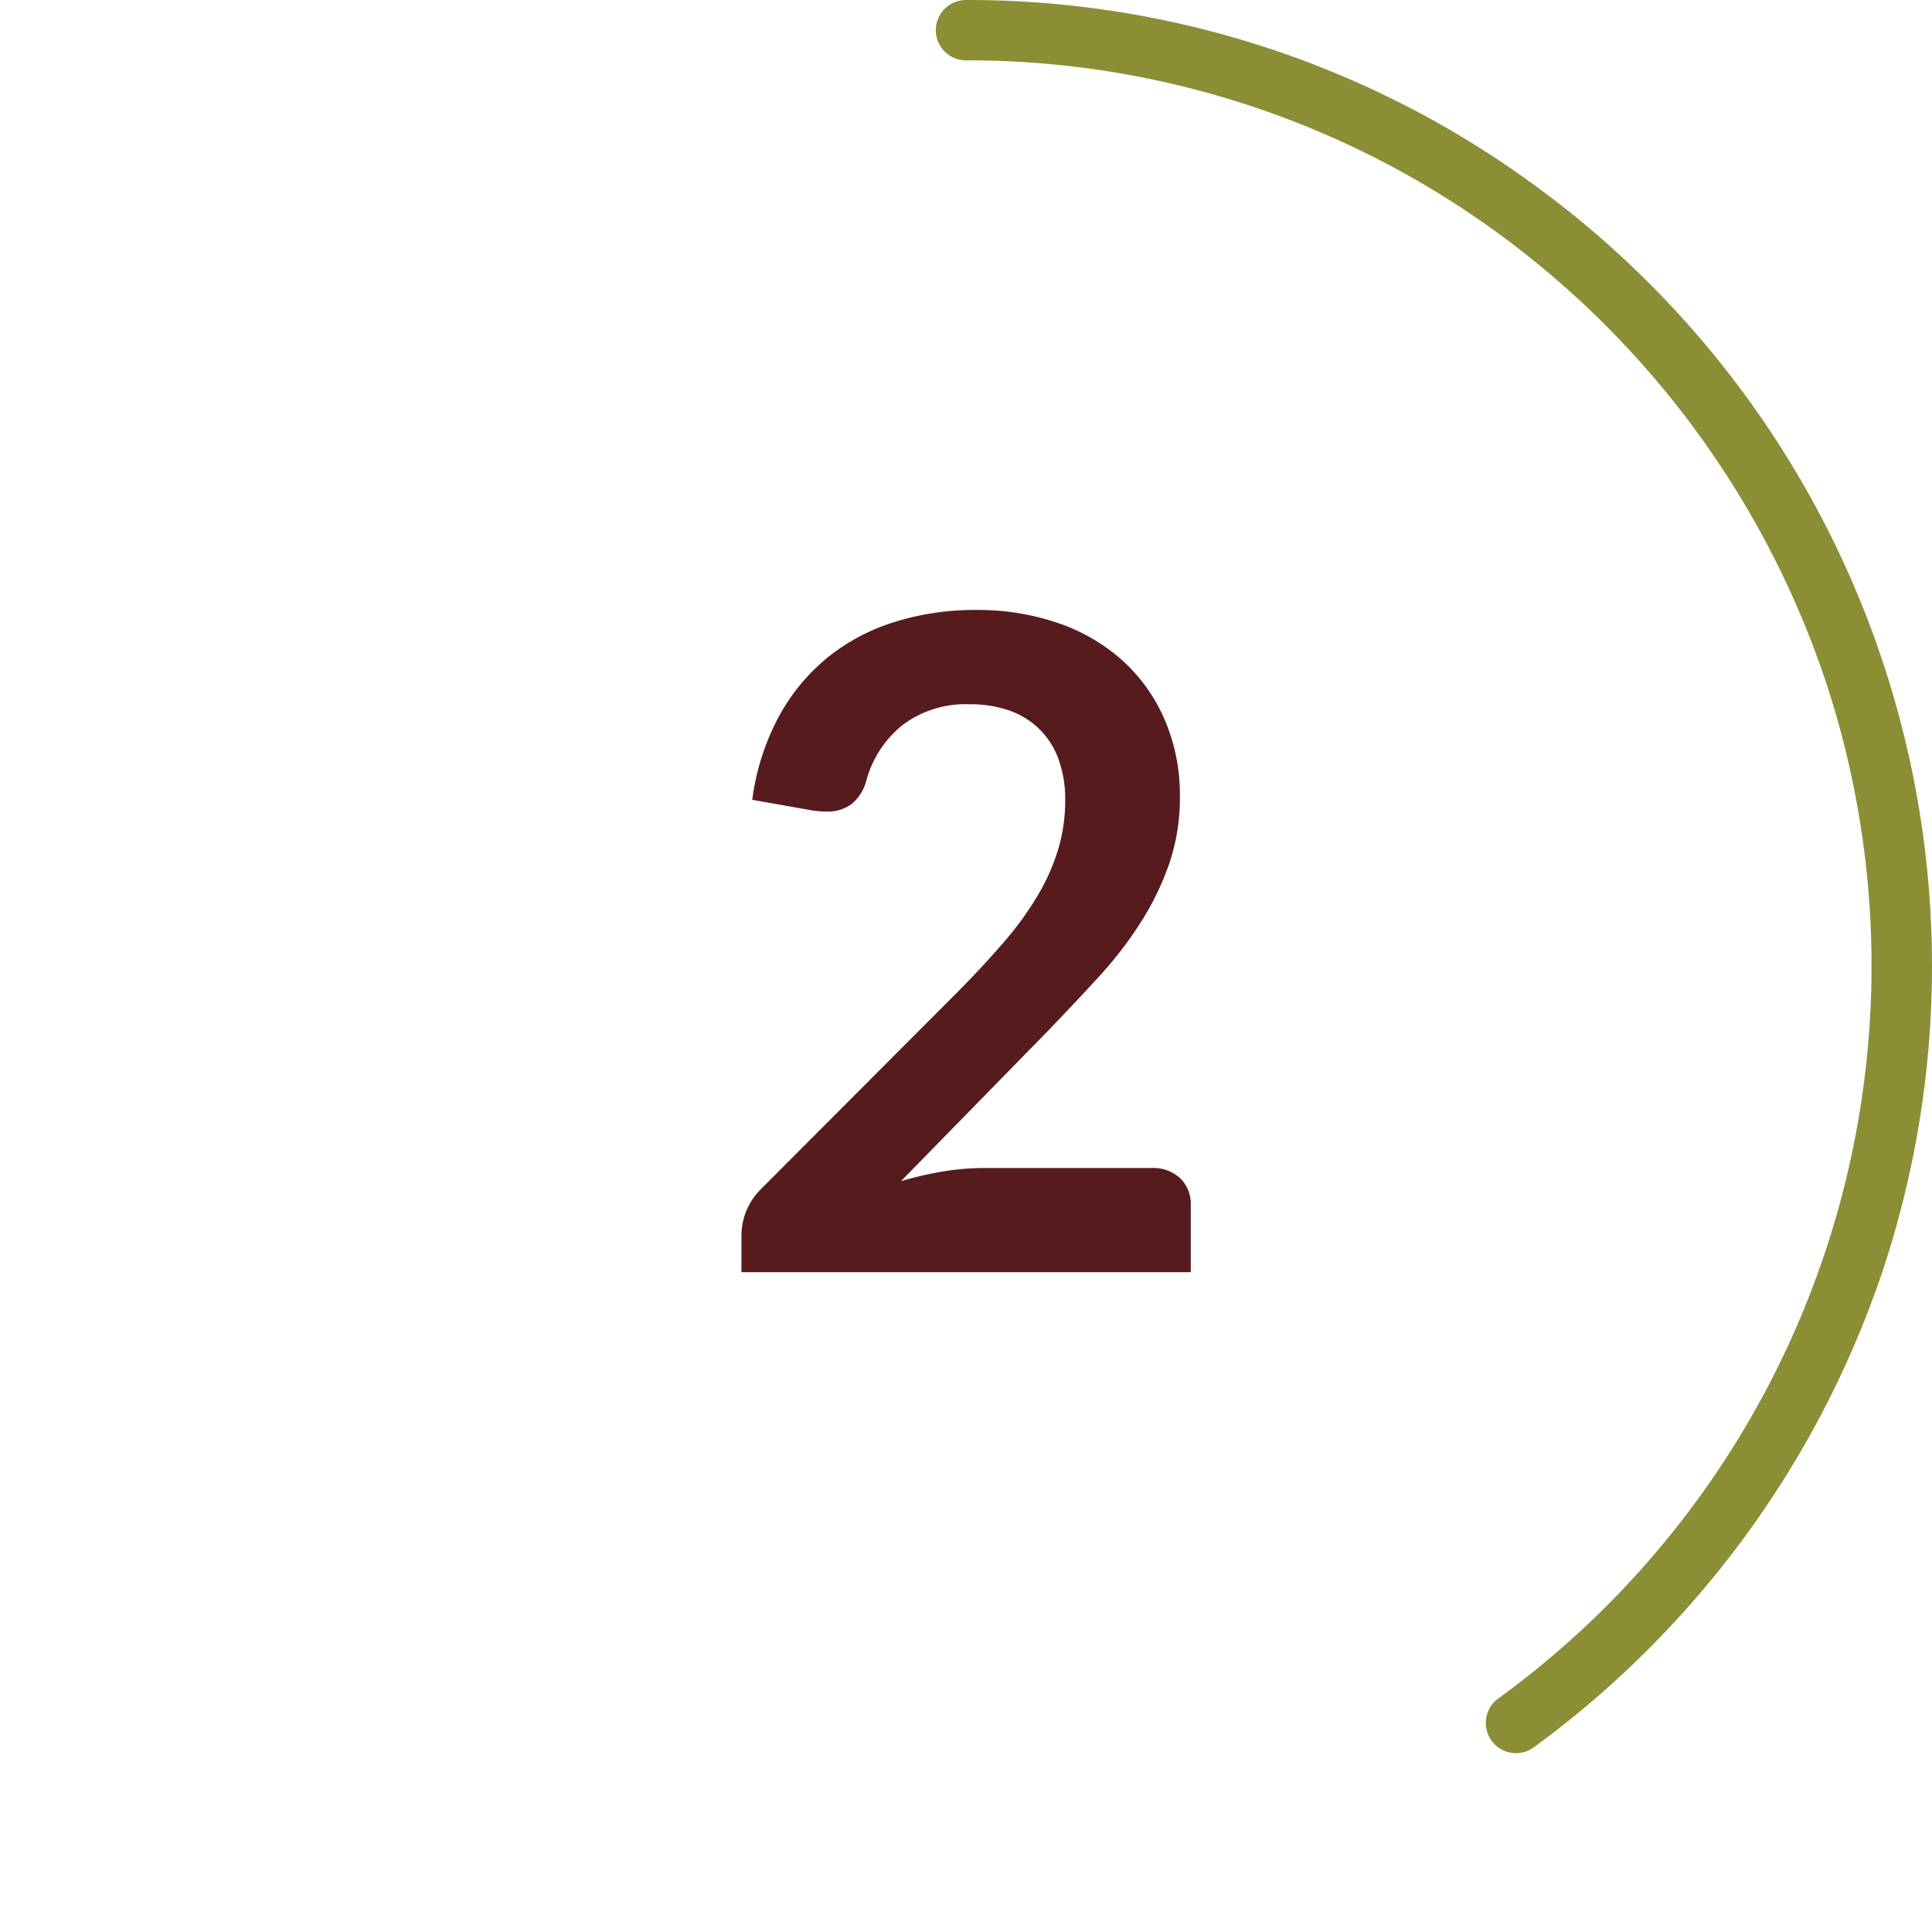
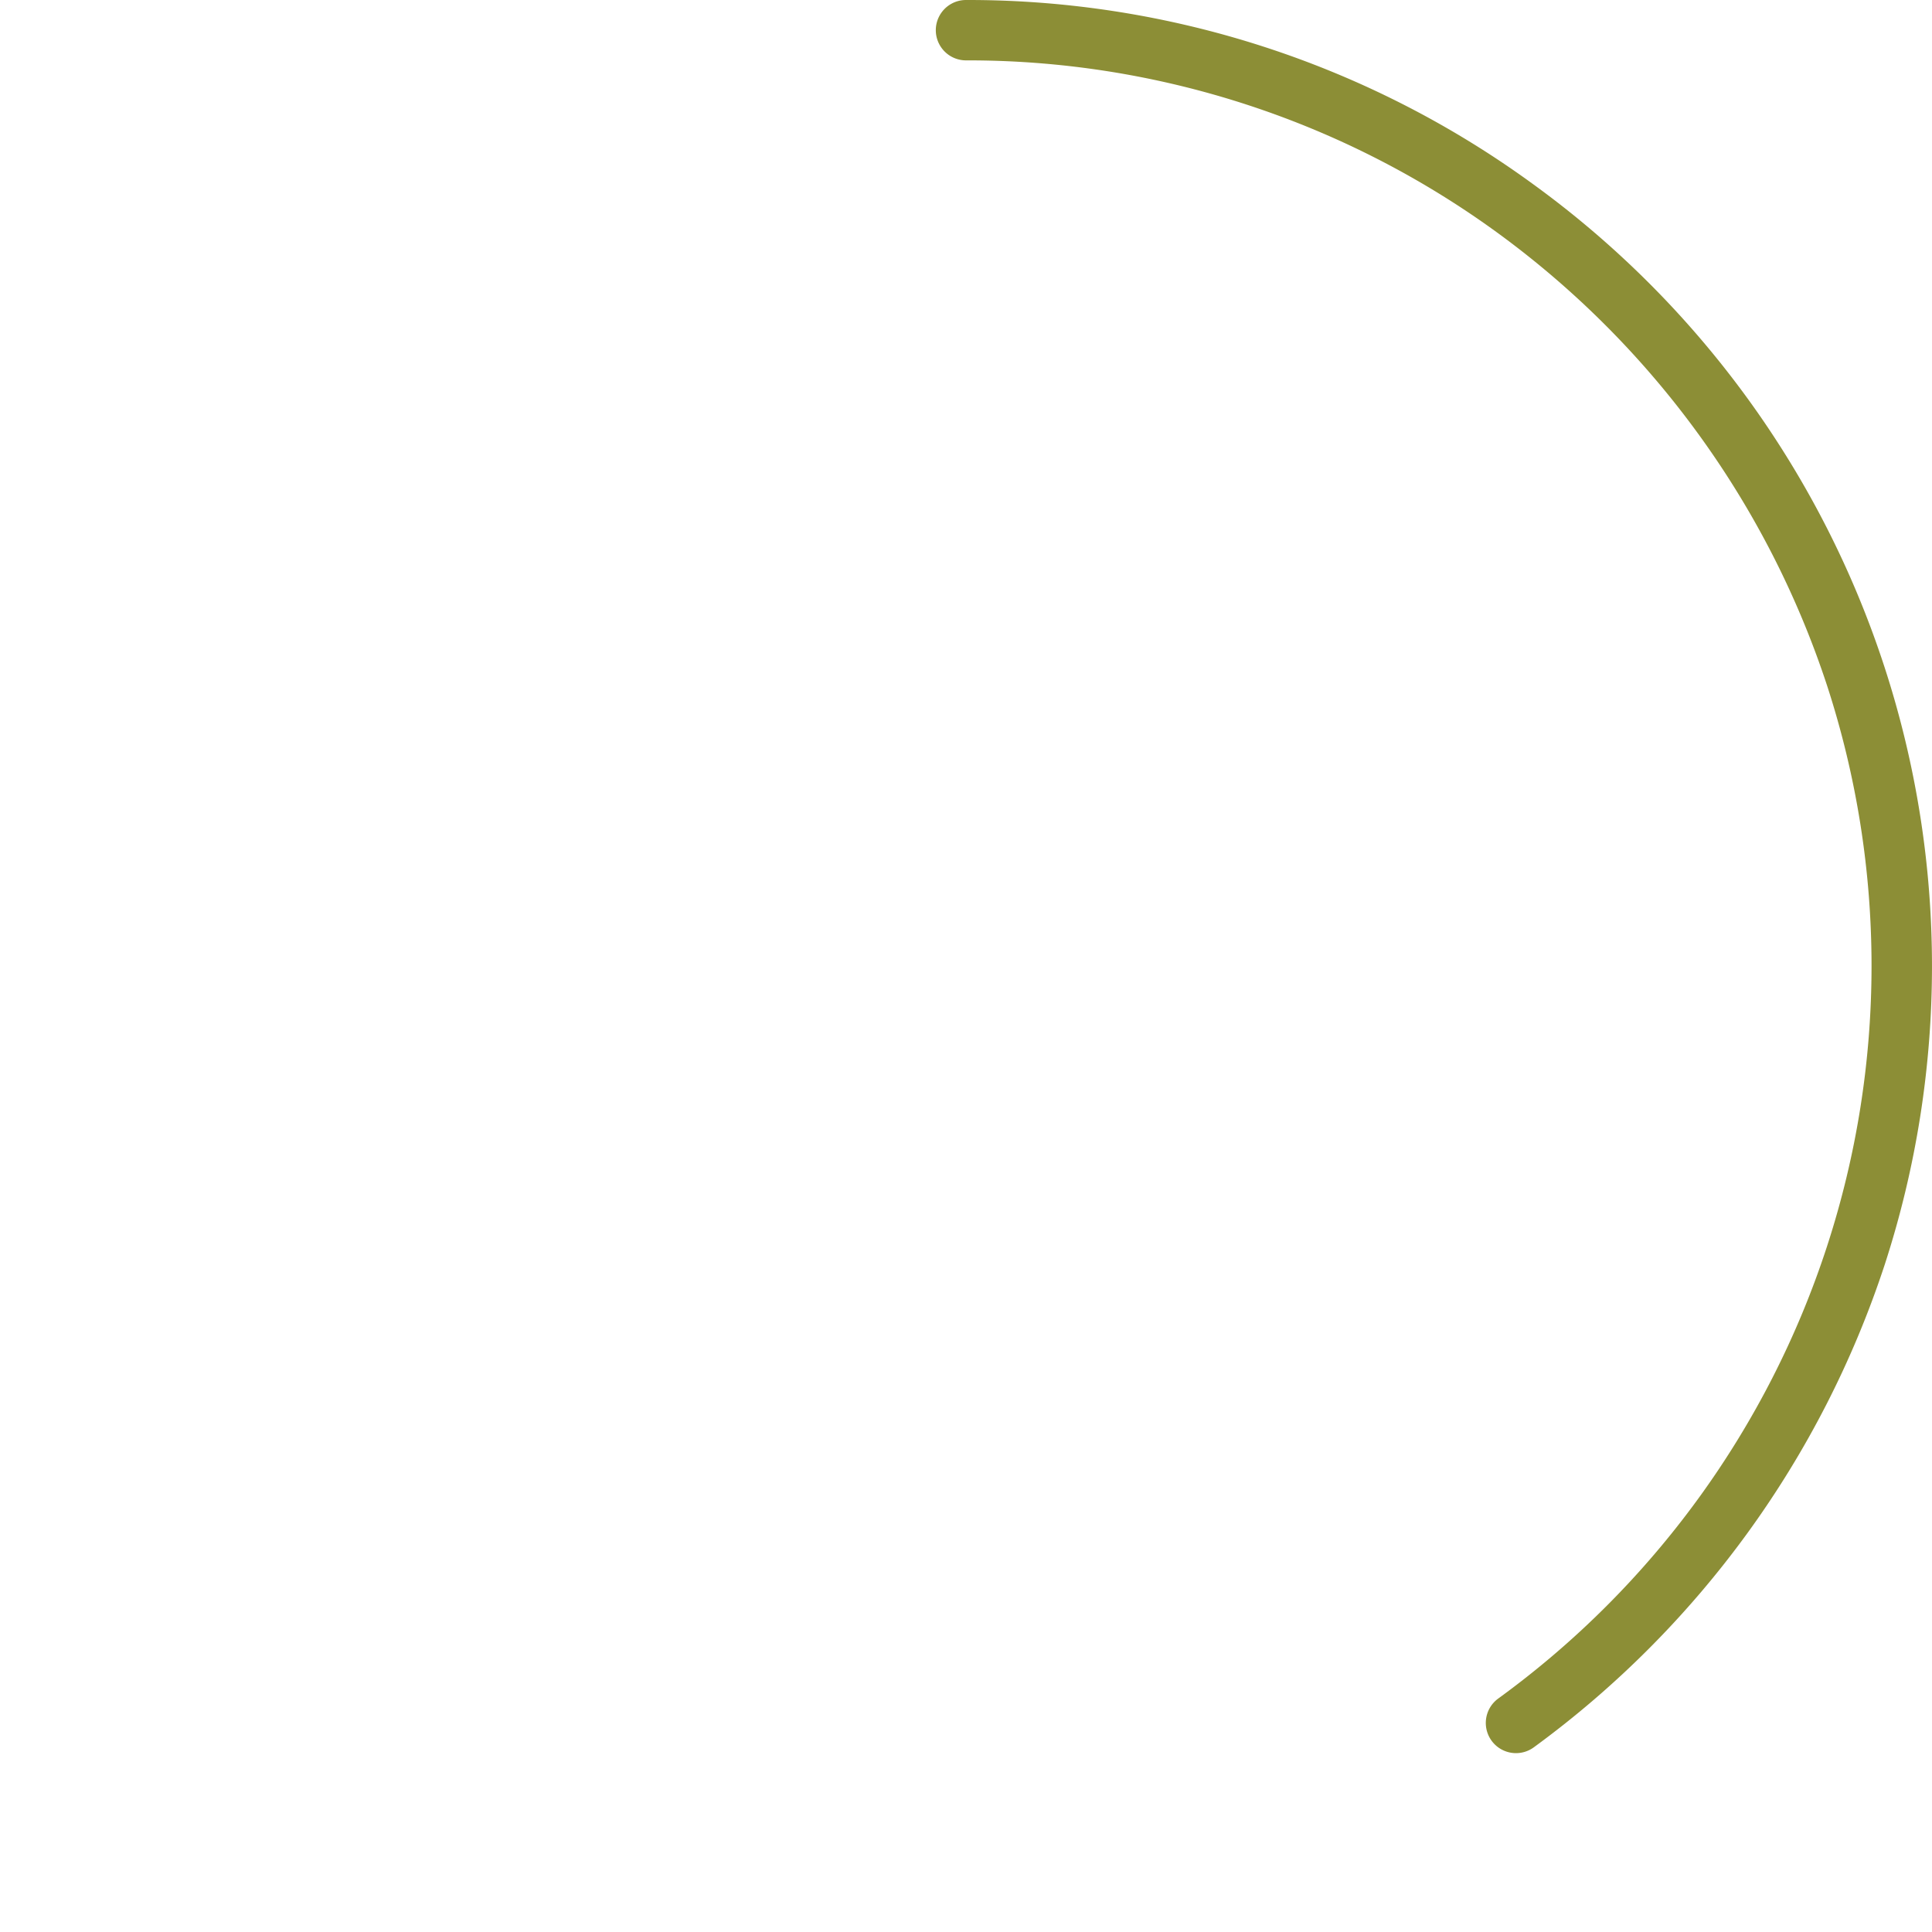
<svg xmlns="http://www.w3.org/2000/svg" id="Layer_1" data-name="Layer 1" viewBox="0 0 64 64">
  <defs>
    <style>
      .cls-1 {
        fill: #8c8e36;
      }

      .cls-2 {
        fill: #571b1e;
      }
    </style>
  </defs>
  <path class="cls-1" d="M50.22,58.075a1,1,0,0,1-.59-1.808,30,30,0,0,0,10.9-33.538,30.251,30.251,0,0,0-10.9-15A29.768,29.768,0,0,0,32,2a1,1,0,0,1,0-2A31.758,31.758,0,0,1,50.807,6.116,32,32,0,0,1,62.435,41.889,32.269,32.269,0,0,1,50.807,57.884,1,1,0,0,1,50.22,58.075Z" />
-   <path class="cls-2" d="M32.331,20.206a8.172,8.172,0,0,1,2.745.442,6.172,6.172,0,0,1,2.13,1.252,5.673,5.673,0,0,1,1.38,1.951,6.3,6.3,0,0,1,.5,2.535,6.77,6.77,0,0,1-.352,2.219,9.267,9.267,0,0,1-.946,1.951,13.057,13.057,0,0,1-1.387,1.8q-.8.872-1.665,1.771l-4.89,5a11.658,11.658,0,0,1,1.41-.323,8.313,8.313,0,0,1,1.32-.112h5.565a1.318,1.318,0,0,1,.952.337,1.18,1.18,0,0,1,.353.893v2.22H24.561V40.905a2.18,2.18,0,0,1,.66-1.529l6.585-6.6q.823-.838,1.477-1.6a10.779,10.779,0,0,0,1.095-1.516,6.9,6.9,0,0,0,.675-1.522,5.614,5.614,0,0,0,.233-1.627,3.856,3.856,0,0,0-.225-1.373,2.679,2.679,0,0,0-.645-1,2.711,2.711,0,0,0-1-.608,3.927,3.927,0,0,0-1.3-.2,3.458,3.458,0,0,0-2.2.675,3.536,3.536,0,0,0-1.207,1.814,1.516,1.516,0,0,1-.5.818,1.364,1.364,0,0,1-.84.248,3.03,3.03,0,0,1-.5-.045l-1.95-.345a8.025,8.025,0,0,1,.87-2.738,6.575,6.575,0,0,1,1.612-1.965,6.677,6.677,0,0,1,2.22-1.184A8.857,8.857,0,0,1,32.331,20.206Z" />
</svg>